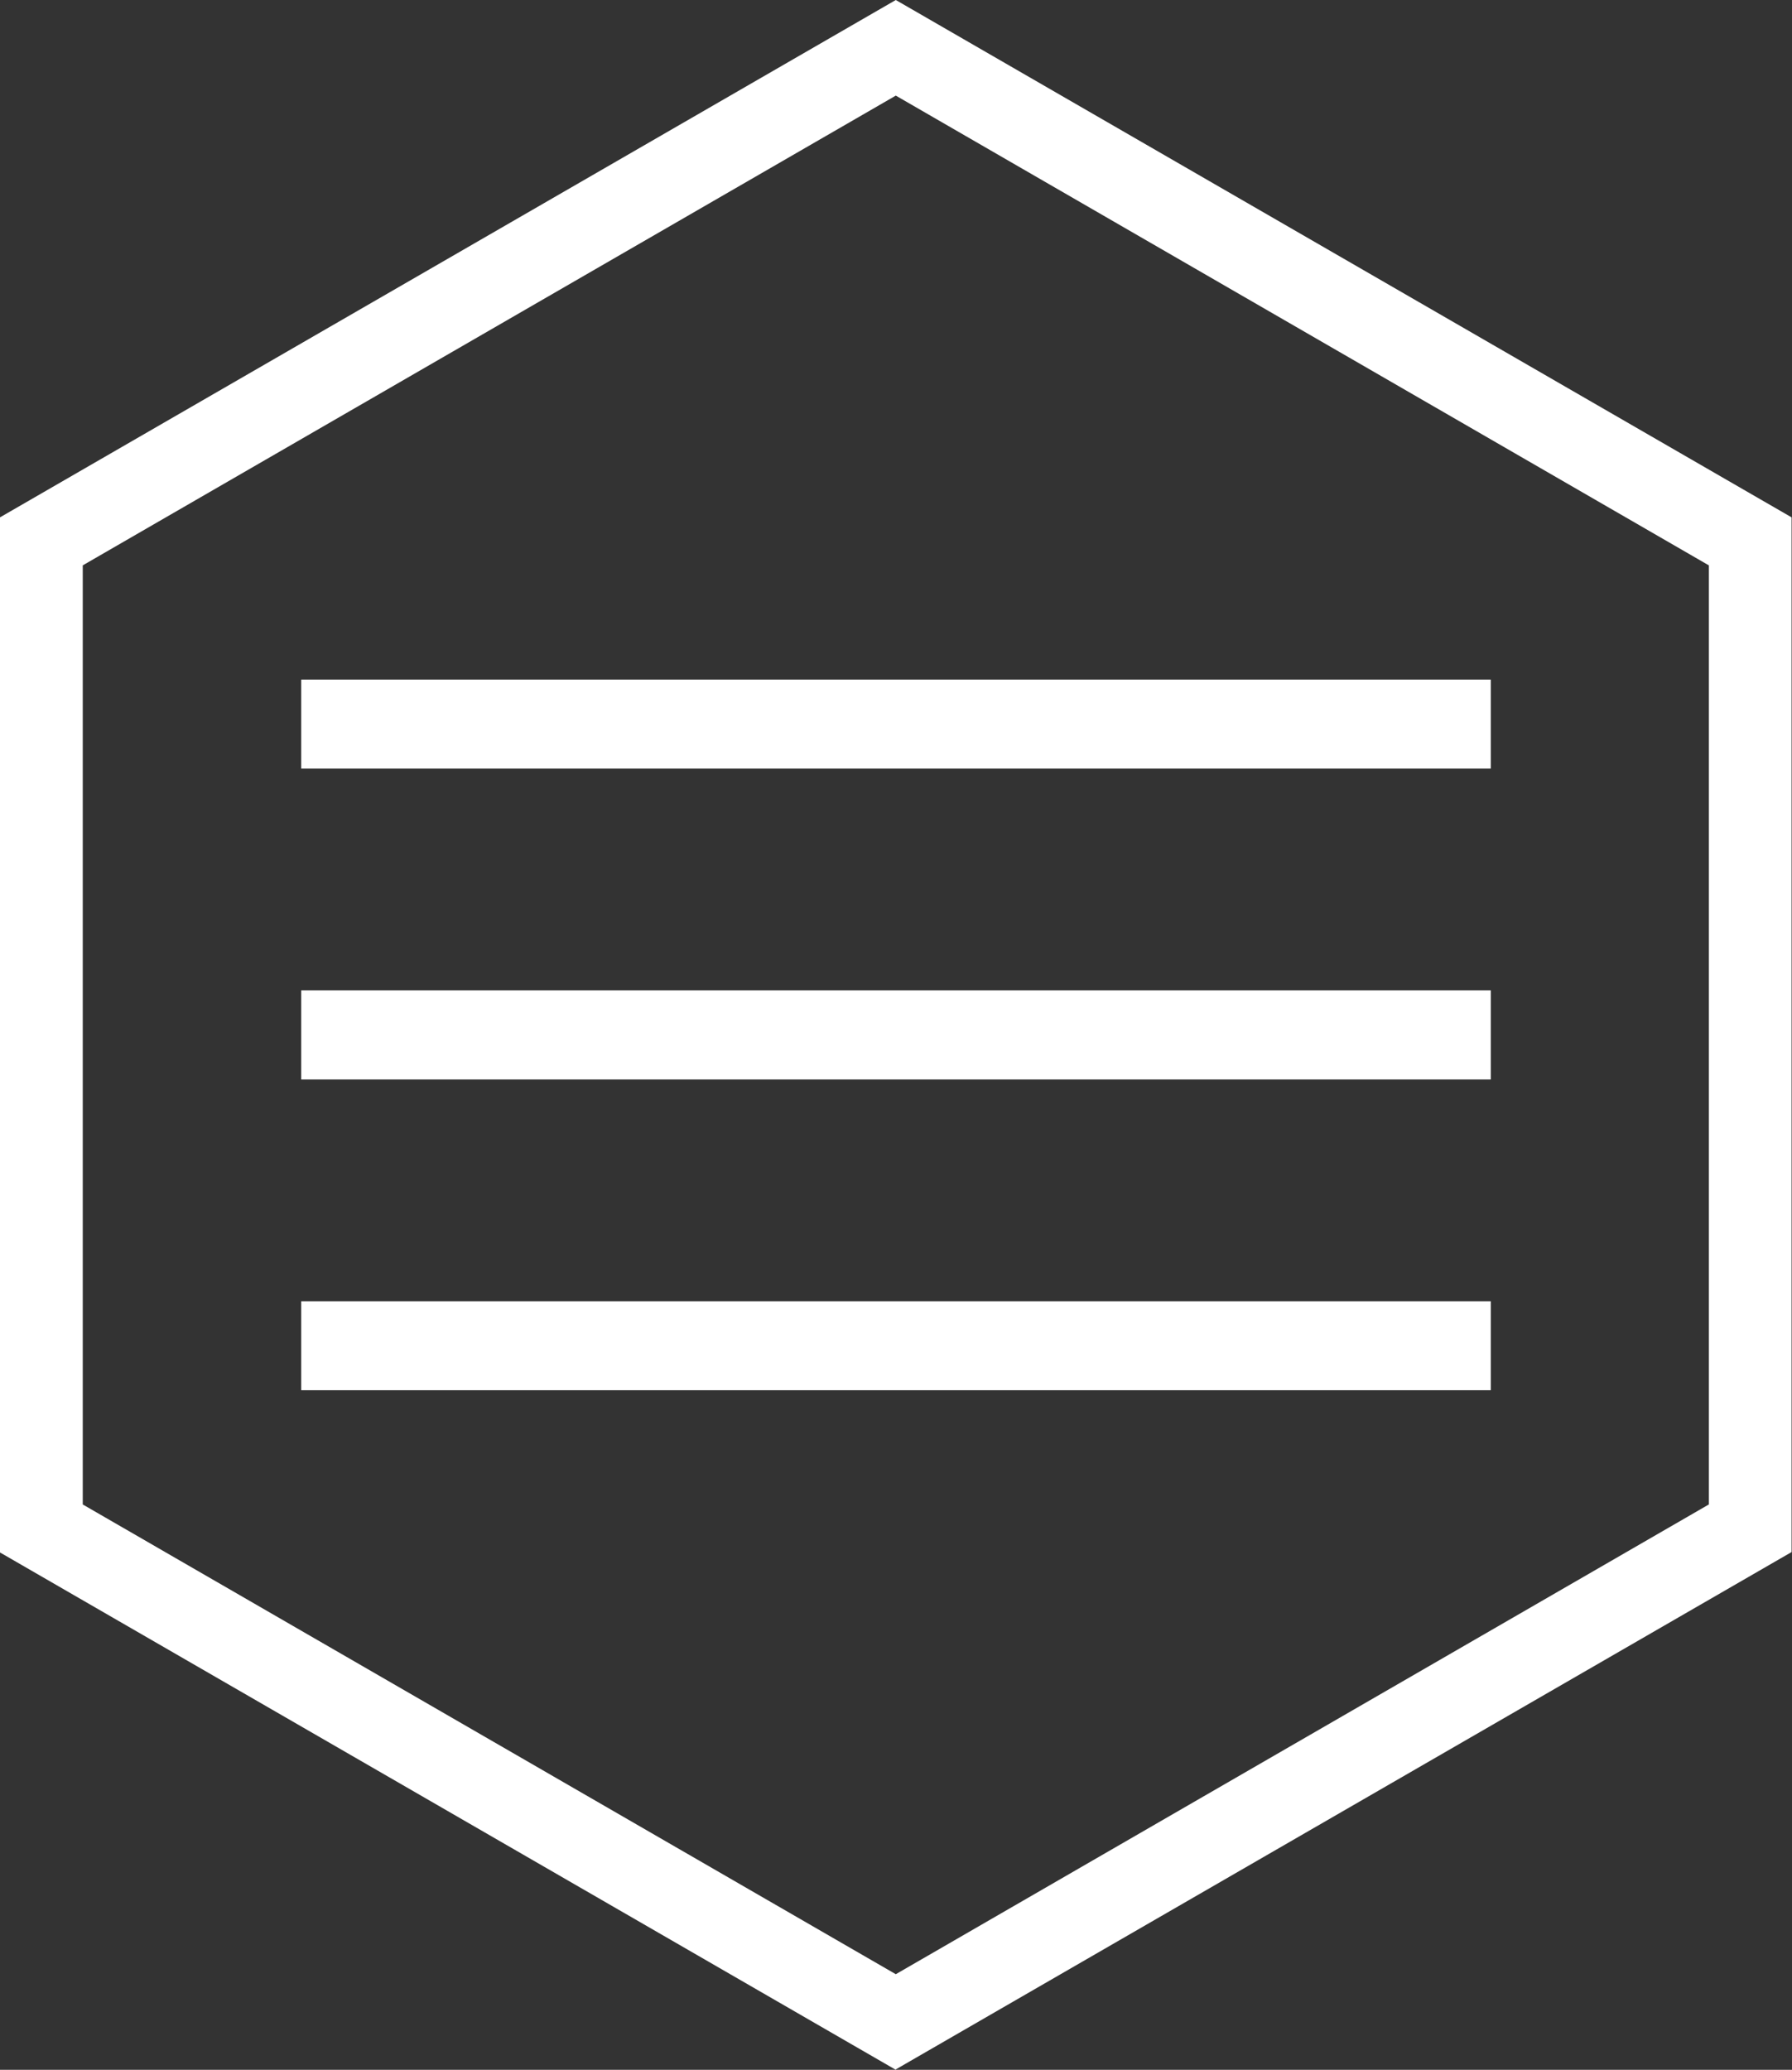
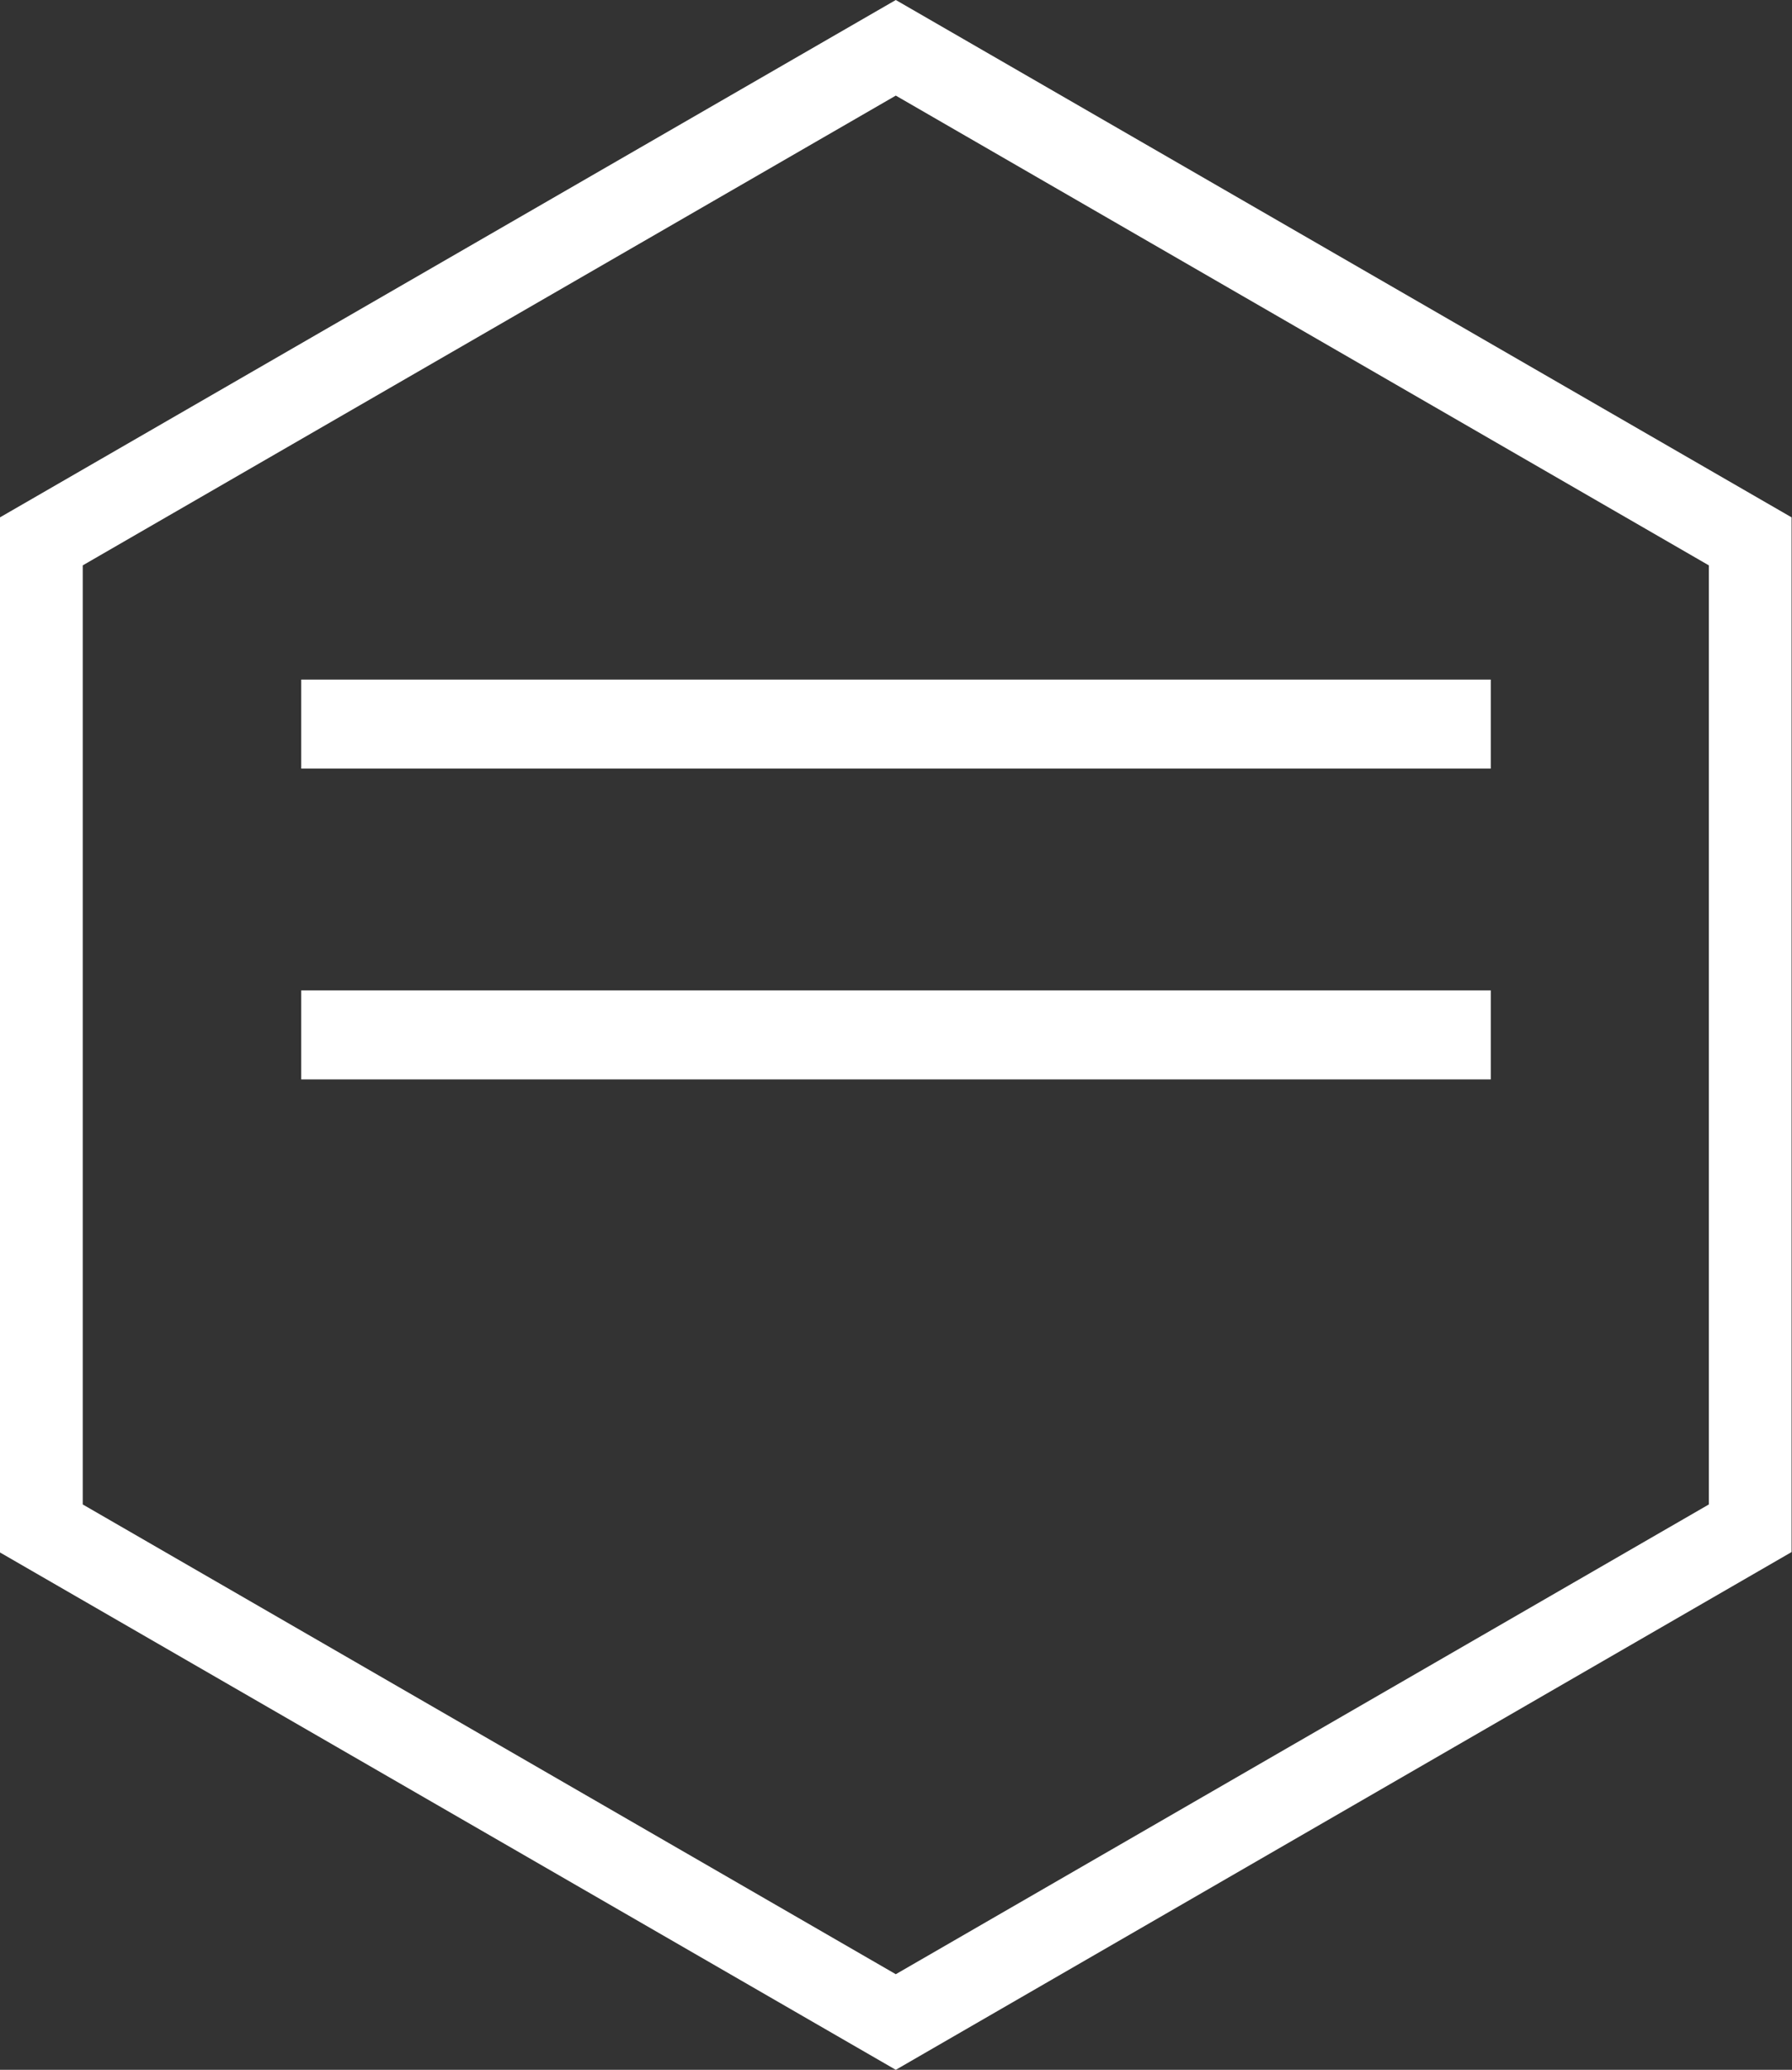
<svg xmlns="http://www.w3.org/2000/svg" id="Layer_2" viewBox="0 0 43.31 50.01">
  <rect x="0" y="0" width="43.31" height="50.01" fill="#333333" stroke="none" />
  <defs>
    <style>.cls-1{fill:#fff;}</style>
  </defs>
  <g id="Layer_2-2">
-     <path class="cls-1" d="M21.65,50.01L0,37.51V12.5L21.65,0l21.65,12.5v25l-21.65,12.5ZM2,36.35l19.65,11.35,19.65-11.35V13.66L21.65,2.31,2,13.66v22.7Z" />
+     <path class="cls-1" d="M21.65,50.01L0,37.51V12.5L21.65,0l21.65,12.5v25ZM2,36.35l19.65,11.35,19.65-11.35V13.66L21.65,2.31,2,13.66v22.7Z" />
    <rect class="cls-1" x="7.28" y="16.42" width="28.75" height="2.15" />
    <rect class="cls-1" x="7.28" y="23.93" width="28.75" height="2.15" />
-     <rect class="cls-1" x="7.28" y="31.44" width="28.75" height="2.15" />
  </g>
</svg>